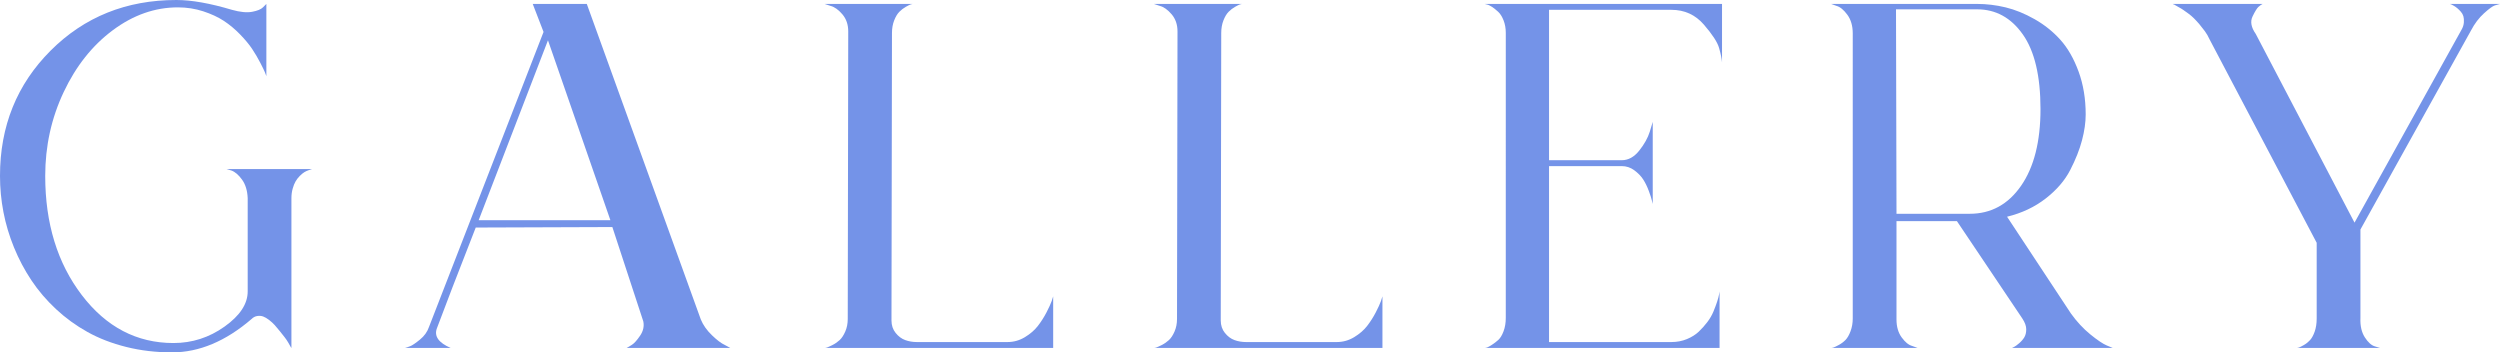
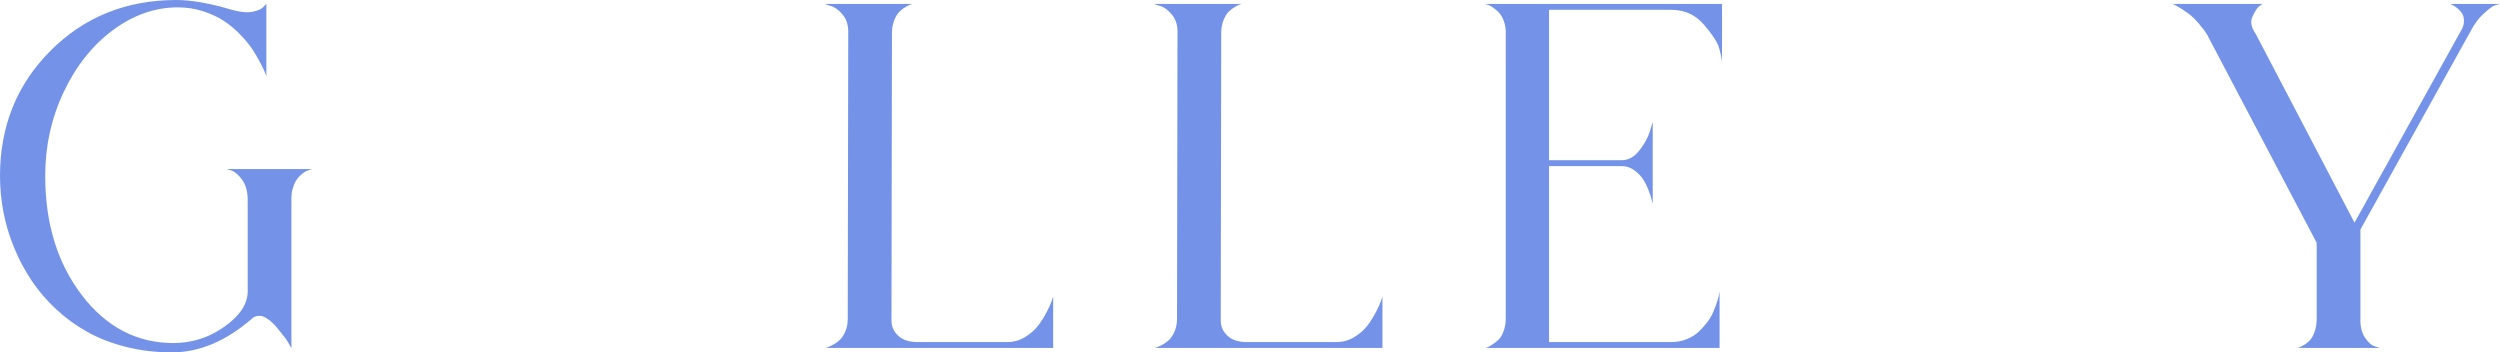
<svg xmlns="http://www.w3.org/2000/svg" id="_レイヤー_1" data-name=" レイヤー 1" viewBox="0 0 580.852 81.87">
  <defs>
    <style>
      .cls-1 {
        fill: #7493e8;
      }
    </style>
  </defs>
  <path class="cls-1" d="M72.507,39.28c-.229.077-.514.171-.856.285-.342.114-.667.268-.97.458-.305.19-.648.476-1.028.855-.382.382-.705.799-.971,1.256-.268.457-.496,1.028-.685,1.713-.191.686-.286,1.41-.286,2.17v34.826c-.077-.074-.153-.189-.228-.343-.077-.151-.248-.456-.514-.913-.268-.457-.553-.875-.856-1.256-.305-.381-.667-.837-1.085-1.371-.419-.531-.819-1.008-1.199-1.427-.382-.417-.819-.817-1.313-1.198-.496-.381-.953-.646-1.37-.8-.419-.151-.876-.189-1.37-.114-.496.076-.933.305-1.313.686-6.015,5.177-12.181,7.764-18.498,7.764-3.73,0-7.271-.419-10.619-1.256-3.351-.836-6.357-1.998-9.021-3.482-2.666-1.484-5.101-3.254-7.308-5.31-2.208-2.056-4.11-4.282-5.709-6.68s-2.951-4.948-4.054-7.65c-1.104-2.701-1.923-5.442-2.455-8.222-.533-2.777-.799-5.575-.799-8.393,0-11.57,3.92-21.275,11.761-29.117C19.601,3.921,29.346,0,40.993,0c3.5,0,7.802.762,12.903,2.284,1.902.534,3.463.685,4.681.457,1.217-.229,2.056-.571,2.512-1.028l.799-.799v16.785c-.077-.229-.191-.532-.342-.914-.154-.38-.514-1.122-1.085-2.227-.571-1.103-1.199-2.169-1.884-3.197-.685-1.027-1.618-2.15-2.797-3.368-1.181-1.217-2.437-2.264-3.768-3.14-1.333-.875-2.931-1.617-4.796-2.227-1.866-.608-3.825-.914-5.88-.914-5.329,0-10.373,1.77-15.129,5.31-4.758,3.54-8.564,8.335-11.418,14.387s-4.282,12.542-4.282,19.468c0,11.039,2.835,20.268,8.506,27.689,5.67,7.422,12.769,11.134,21.295,11.134,4.339,0,8.296-1.274,11.875-3.825,3.577-2.55,5.367-5.271,5.367-8.164v-21.695c-.077-1.75-.514-3.178-1.313-4.282-.799-1.103-1.619-1.808-2.455-2.112l-1.142-.342h19.868Z" />
-   <path class="cls-1" d="M145.585,80.843c.304-.152.723-.399,1.256-.742.532-.343,1.16-1.045,1.884-2.112.723-1.065.971-2.169.742-3.312l-7.193-21.924-31.744.115c-4.264,10.887-7.27,18.688-9.021,23.407-.685,1.827.38,3.351,3.197,4.567h-10.619c.305-.074.705-.209,1.199-.399.496-.189,1.256-.703,2.284-1.542,1.028-.836,1.731-1.826,2.113-2.969L126.288,7.422l-2.512-6.508h12.561l26.49,73.306c.532,1.295,1.389,2.512,2.569,3.654,1.18,1.142,2.188,1.904,3.026,2.283l1.256.686h-24.093ZM111.215,51.155h30.602l-14.501-41.792-16.1,41.792Z" />
  <path class="cls-1" d="M234.078,79.473c1.444,0,2.797-.38,4.053-1.142,1.257-.76,2.265-1.637,3.026-2.627.76-.988,1.427-2.035,1.998-3.14.571-1.103.971-1.979,1.199-2.626.229-.646.343-1.008.343-1.085v11.989h-53.097c.152,0,.343-.037.571-.114.229-.075.646-.266,1.256-.571.608-.303,1.16-.685,1.656-1.142.494-.456.931-1.122,1.312-1.998.38-.874.571-1.845.571-2.911l.114-66.798c0-1.599-.457-2.93-1.37-3.997-.914-1.065-1.827-1.713-2.741-1.941l-1.37-.457h20.439c-.077,0-.229.039-.457.114-.229.077-.61.268-1.142.571-.533.305-1.027.685-1.484,1.142-.457.457-.856,1.124-1.199,1.998-.342.876-.514,1.847-.514,2.912-.076,34.409-.114,56.675-.114,66.798,0,1.143.323,2.113.971,2.912.646.799,1.388,1.352,2.227,1.655.837.306,1.75.457,2.74.457h21.011Z" />
  <path class="cls-1" d="M310.58,79.473c1.444,0,2.797-.38,4.053-1.142,1.257-.76,2.265-1.637,3.026-2.627.76-.988,1.427-2.035,1.998-3.14.571-1.103.971-1.979,1.199-2.626.229-.646.343-1.008.343-1.085v11.989h-53.097c.152,0,.343-.037.571-.114.229-.075.646-.266,1.256-.571.608-.303,1.16-.685,1.656-1.142.494-.456.931-1.122,1.312-1.998.38-.874.571-1.845.571-2.911l.114-66.798c0-1.599-.457-2.93-1.37-3.997-.914-1.065-1.827-1.713-2.741-1.941l-1.37-.457h20.439c-.077,0-.229.039-.457.114-.229.077-.61.268-1.142.571-.533.305-1.027.685-1.484,1.142-.457.457-.856,1.124-1.199,1.998-.342.876-.514,1.847-.514,2.912-.076,34.409-.114,56.675-.114,66.798,0,1.143.323,2.113.971,2.912.646.799,1.388,1.352,2.227,1.655.837.306,1.75.457,2.74.457h21.011Z" />
  <path class="cls-1" d="M388.337,2.284h-28.433v34.94h16.899c1.522,0,2.873-.742,4.054-2.227,1.18-1.484,1.998-2.949,2.455-4.396l.686-2.284v19.069c-.077-.229-.154-.532-.229-.913-.077-.381-.306-1.085-.686-2.113-.382-1.027-.818-1.921-1.313-2.684-.495-.76-1.181-1.464-2.055-2.112-.876-.646-1.847-.97-2.912-.97h-16.899v40.878h28.433c1.293,0,2.492-.229,3.597-.685,1.103-.457,2.016-1.028,2.74-1.713.723-.686,1.388-1.428,1.998-2.227.608-.8,1.085-1.617,1.428-2.455s.628-1.6.856-2.284.38-1.256.456-1.713l.114-.685v13.131h-54.58c.151,0,.343-.037.571-.114.229-.075.608-.285,1.142-.628.531-.343,1.027-.723,1.484-1.143.457-.417.856-1.084,1.199-1.998.343-.913.514-1.94.514-3.082V7.65c0-1.065-.171-2.036-.514-2.912-.343-.874-.762-1.542-1.256-1.998-.496-.457-.971-.837-1.428-1.142-.457-.303-.876-.494-1.256-.571l-.457-.114h55.151v13.588c-.077-.914-.305-2.036-.686-3.368-.382-1.331-1.561-3.14-3.539-5.424-1.98-2.284-4.493-3.426-7.536-3.426Z" />
-   <path class="cls-1" d="M467.467,80.843c.151-.074.342-.172.57-.285.229-.114.589-.381,1.085-.8.494-.417.894-.874,1.199-1.37.303-.494.456-1.122.456-1.884,0-.761-.305-1.599-.913-2.513l-15.187-22.607h-14.045v22.836c0,1.676.4,3.065,1.199,4.168.799,1.104,1.616,1.77,2.455,1.998l1.256.457h-20.097c.152,0,.343-.037.571-.114.229-.075.628-.266,1.199-.571.57-.303,1.084-.685,1.541-1.142.457-.456.856-1.142,1.199-2.056.343-.913.514-1.901.514-2.969V7.765c0-1.75-.419-3.197-1.256-4.339-.839-1.142-1.676-1.827-2.513-2.056l-1.256-.457h33.913c2.207,0,4.414.268,6.623.799,2.207.533,4.453,1.447,6.736,2.74,2.284,1.295,4.282,2.894,5.995,4.796,1.713,1.904,3.12,4.359,4.225,7.365,1.103,3.008,1.655,6.337,1.655,9.991,0,1.827-.285,3.825-.856,5.995-.57,2.17-1.484,4.473-2.74,6.908-1.256,2.438-3.159,4.644-5.709,6.623-2.552,1.979-5.538,3.388-8.964,4.225l14.845,22.494c1.37,1.903,2.872,3.522,4.51,4.853,1.637,1.334,2.912,2.189,3.825,2.57l1.37.57h-23.407ZM440.519,2.169l.114,47.501h17.014c4.947,0,8.925-2.17,11.933-6.509,3.006-4.339,4.51-10.277,4.51-17.813,0-7.688-1.37-13.474-4.11-17.356s-6.28-5.824-10.619-5.824h-18.841Z" />
  <path class="cls-1" d="M569.206.914h11.646c-.305.077-.704.191-1.198.343-.496.153-1.333.762-2.513,1.827-1.181,1.067-2.188,2.398-3.025,3.997l-25.691,46.245v20.554c-.077,1.826.266,3.33,1.027,4.51.76,1.182,1.56,1.885,2.398,2.112l1.142.343h-19.411c.151,0,.342-.037.57-.114.229-.075.608-.266,1.142-.571.532-.303,1.009-.685,1.428-1.142.417-.456.779-1.122,1.085-1.998.303-.874.456-1.884.456-3.026v-17.584l-24.892-47.272c-.306-.685-.667-1.313-1.085-1.884-.419-.571-.839-1.103-1.256-1.599-.419-.494-.839-.951-1.256-1.37-.42-.417-.839-.78-1.257-1.085-.419-.303-.818-.589-1.198-.856-.38-.266-.723-.475-1.028-.628-.303-.152-.57-.303-.799-.457-.229-.152-.38-.229-.457-.229l-.229-.114h20.896c-.306.153-.628.382-.971.685-.343.305-.8,1.047-1.37,2.227-.571,1.181-.325,2.532.742,4.054l22.951,43.847,24.892-44.875c.304-.532.475-1.084.514-1.656.038-.571,0-1.045-.113-1.427-.114-.38-.306-.723-.571-1.027-.268-.304-.533-.571-.8-.799-.268-.229-.533-.417-.799-.571-.268-.151-.477-.266-.628-.342l-.343-.114Z" />
</svg>